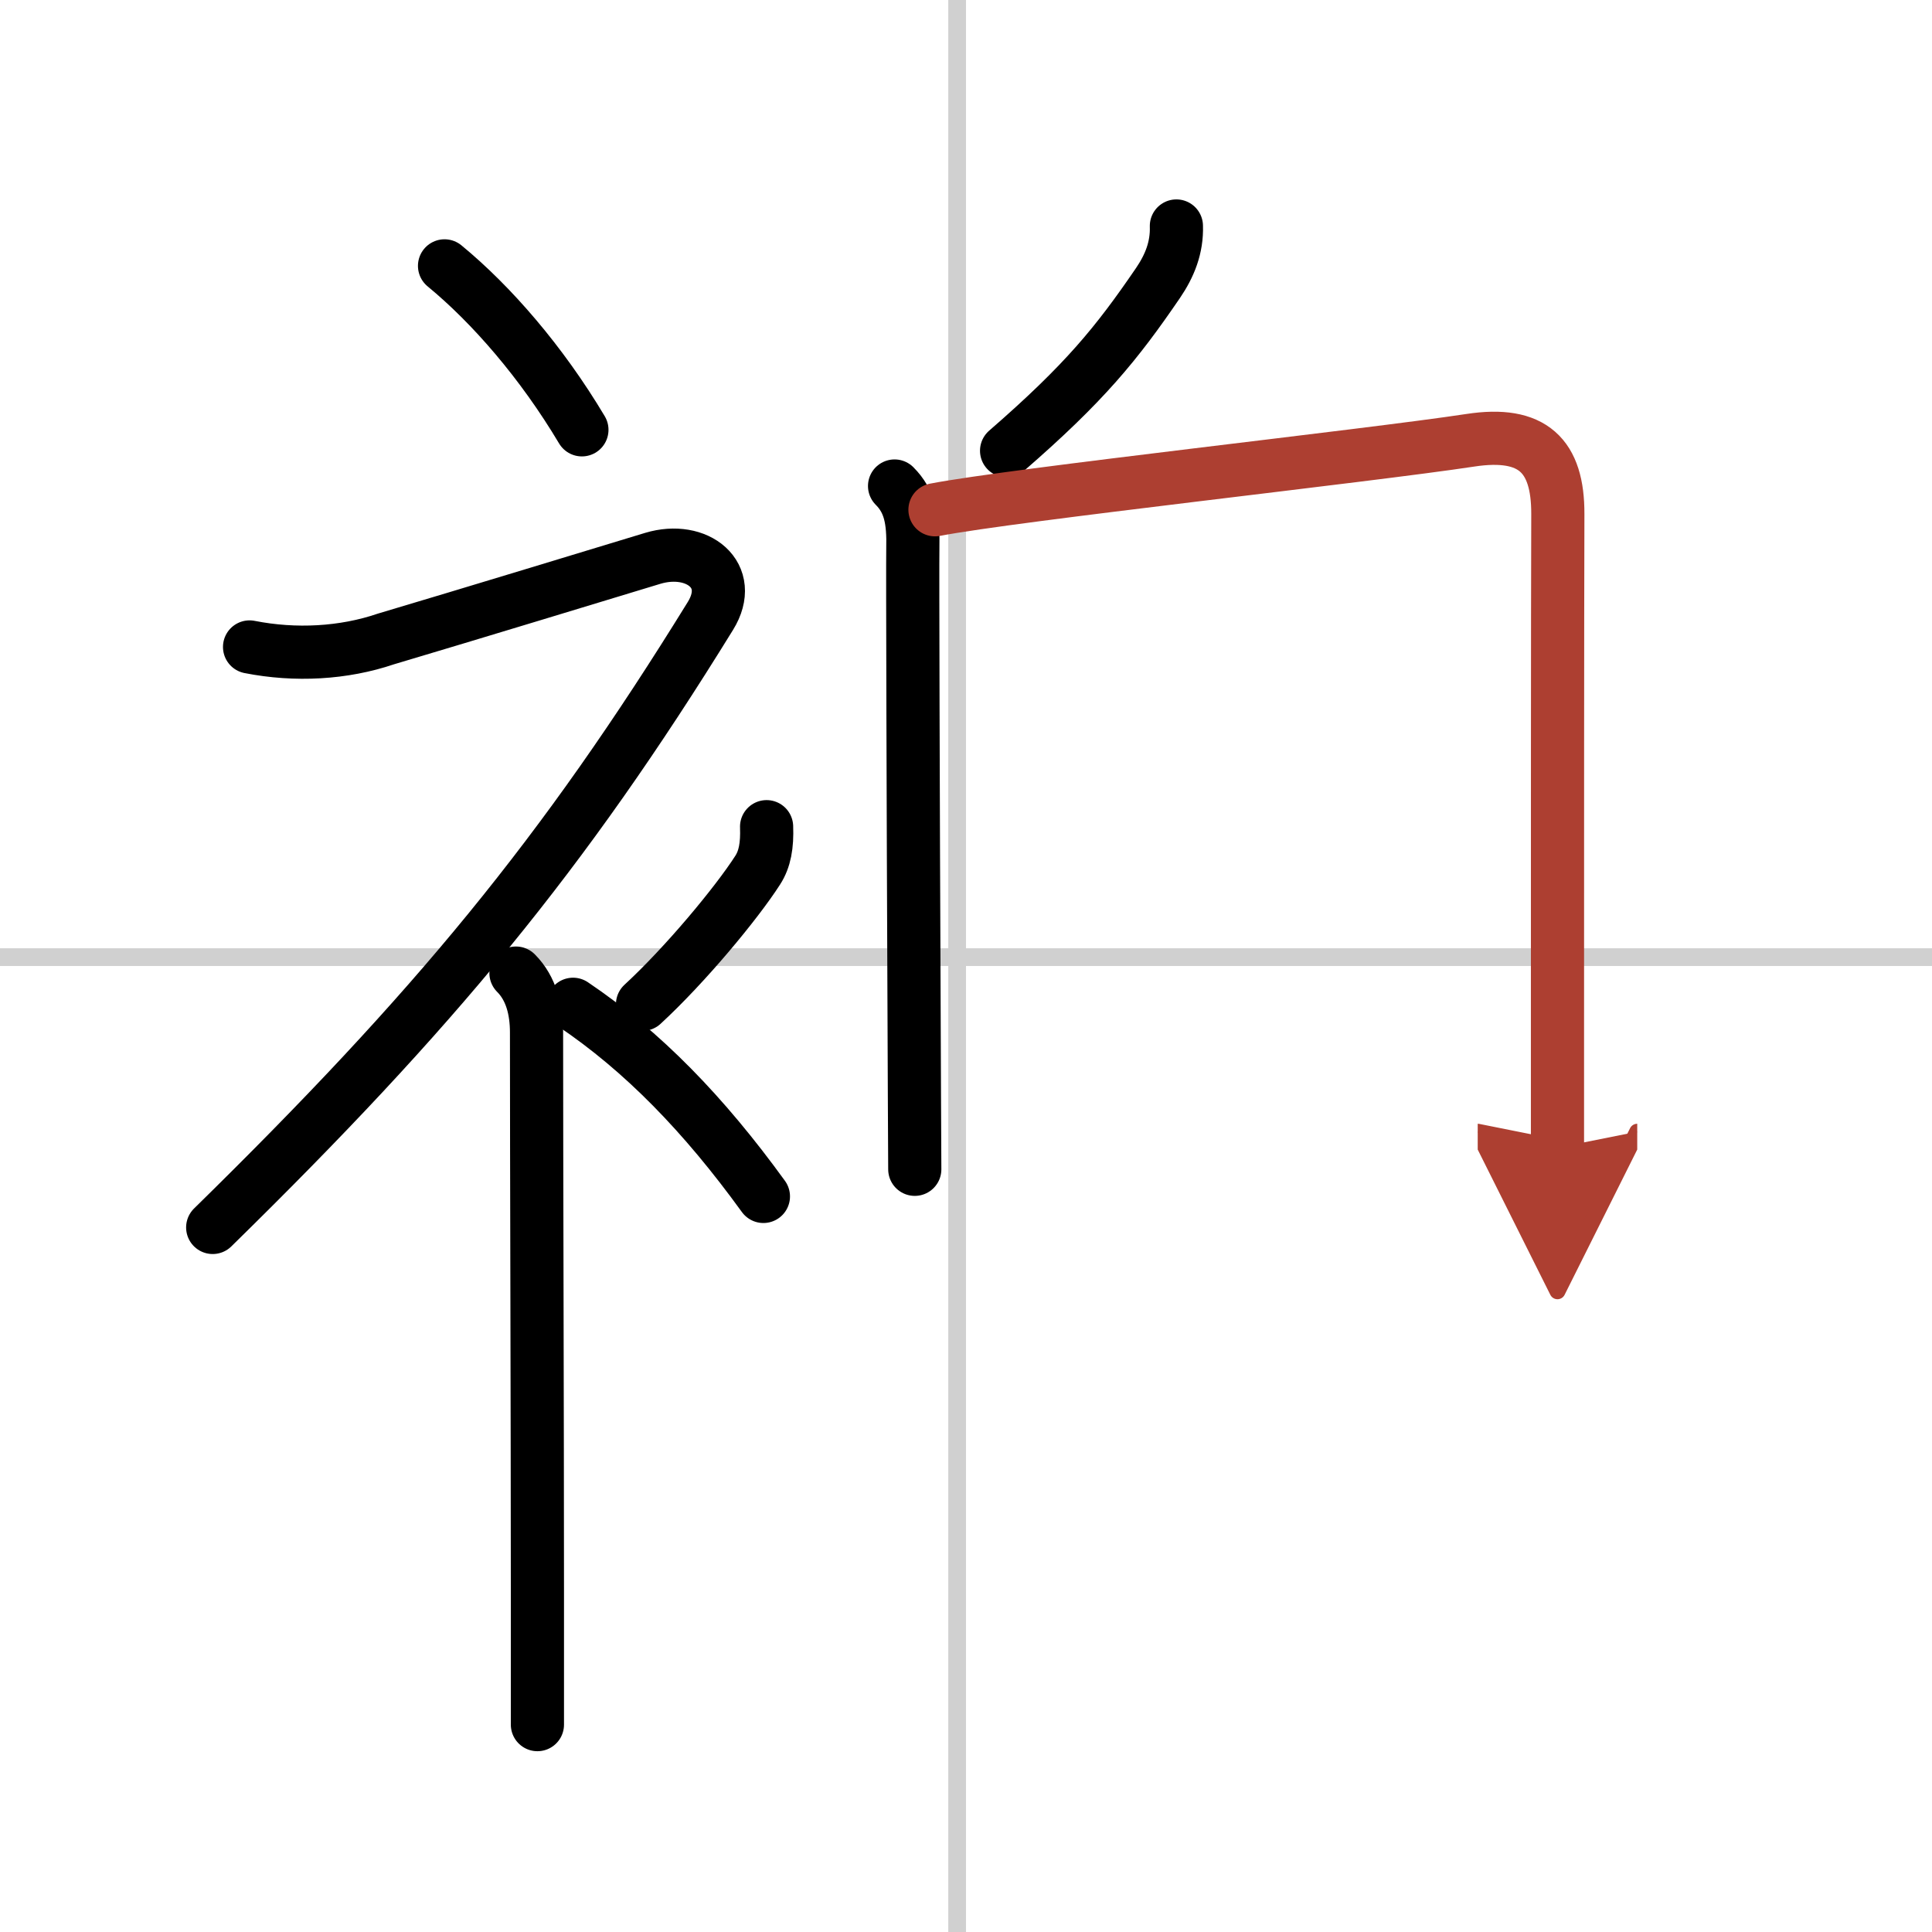
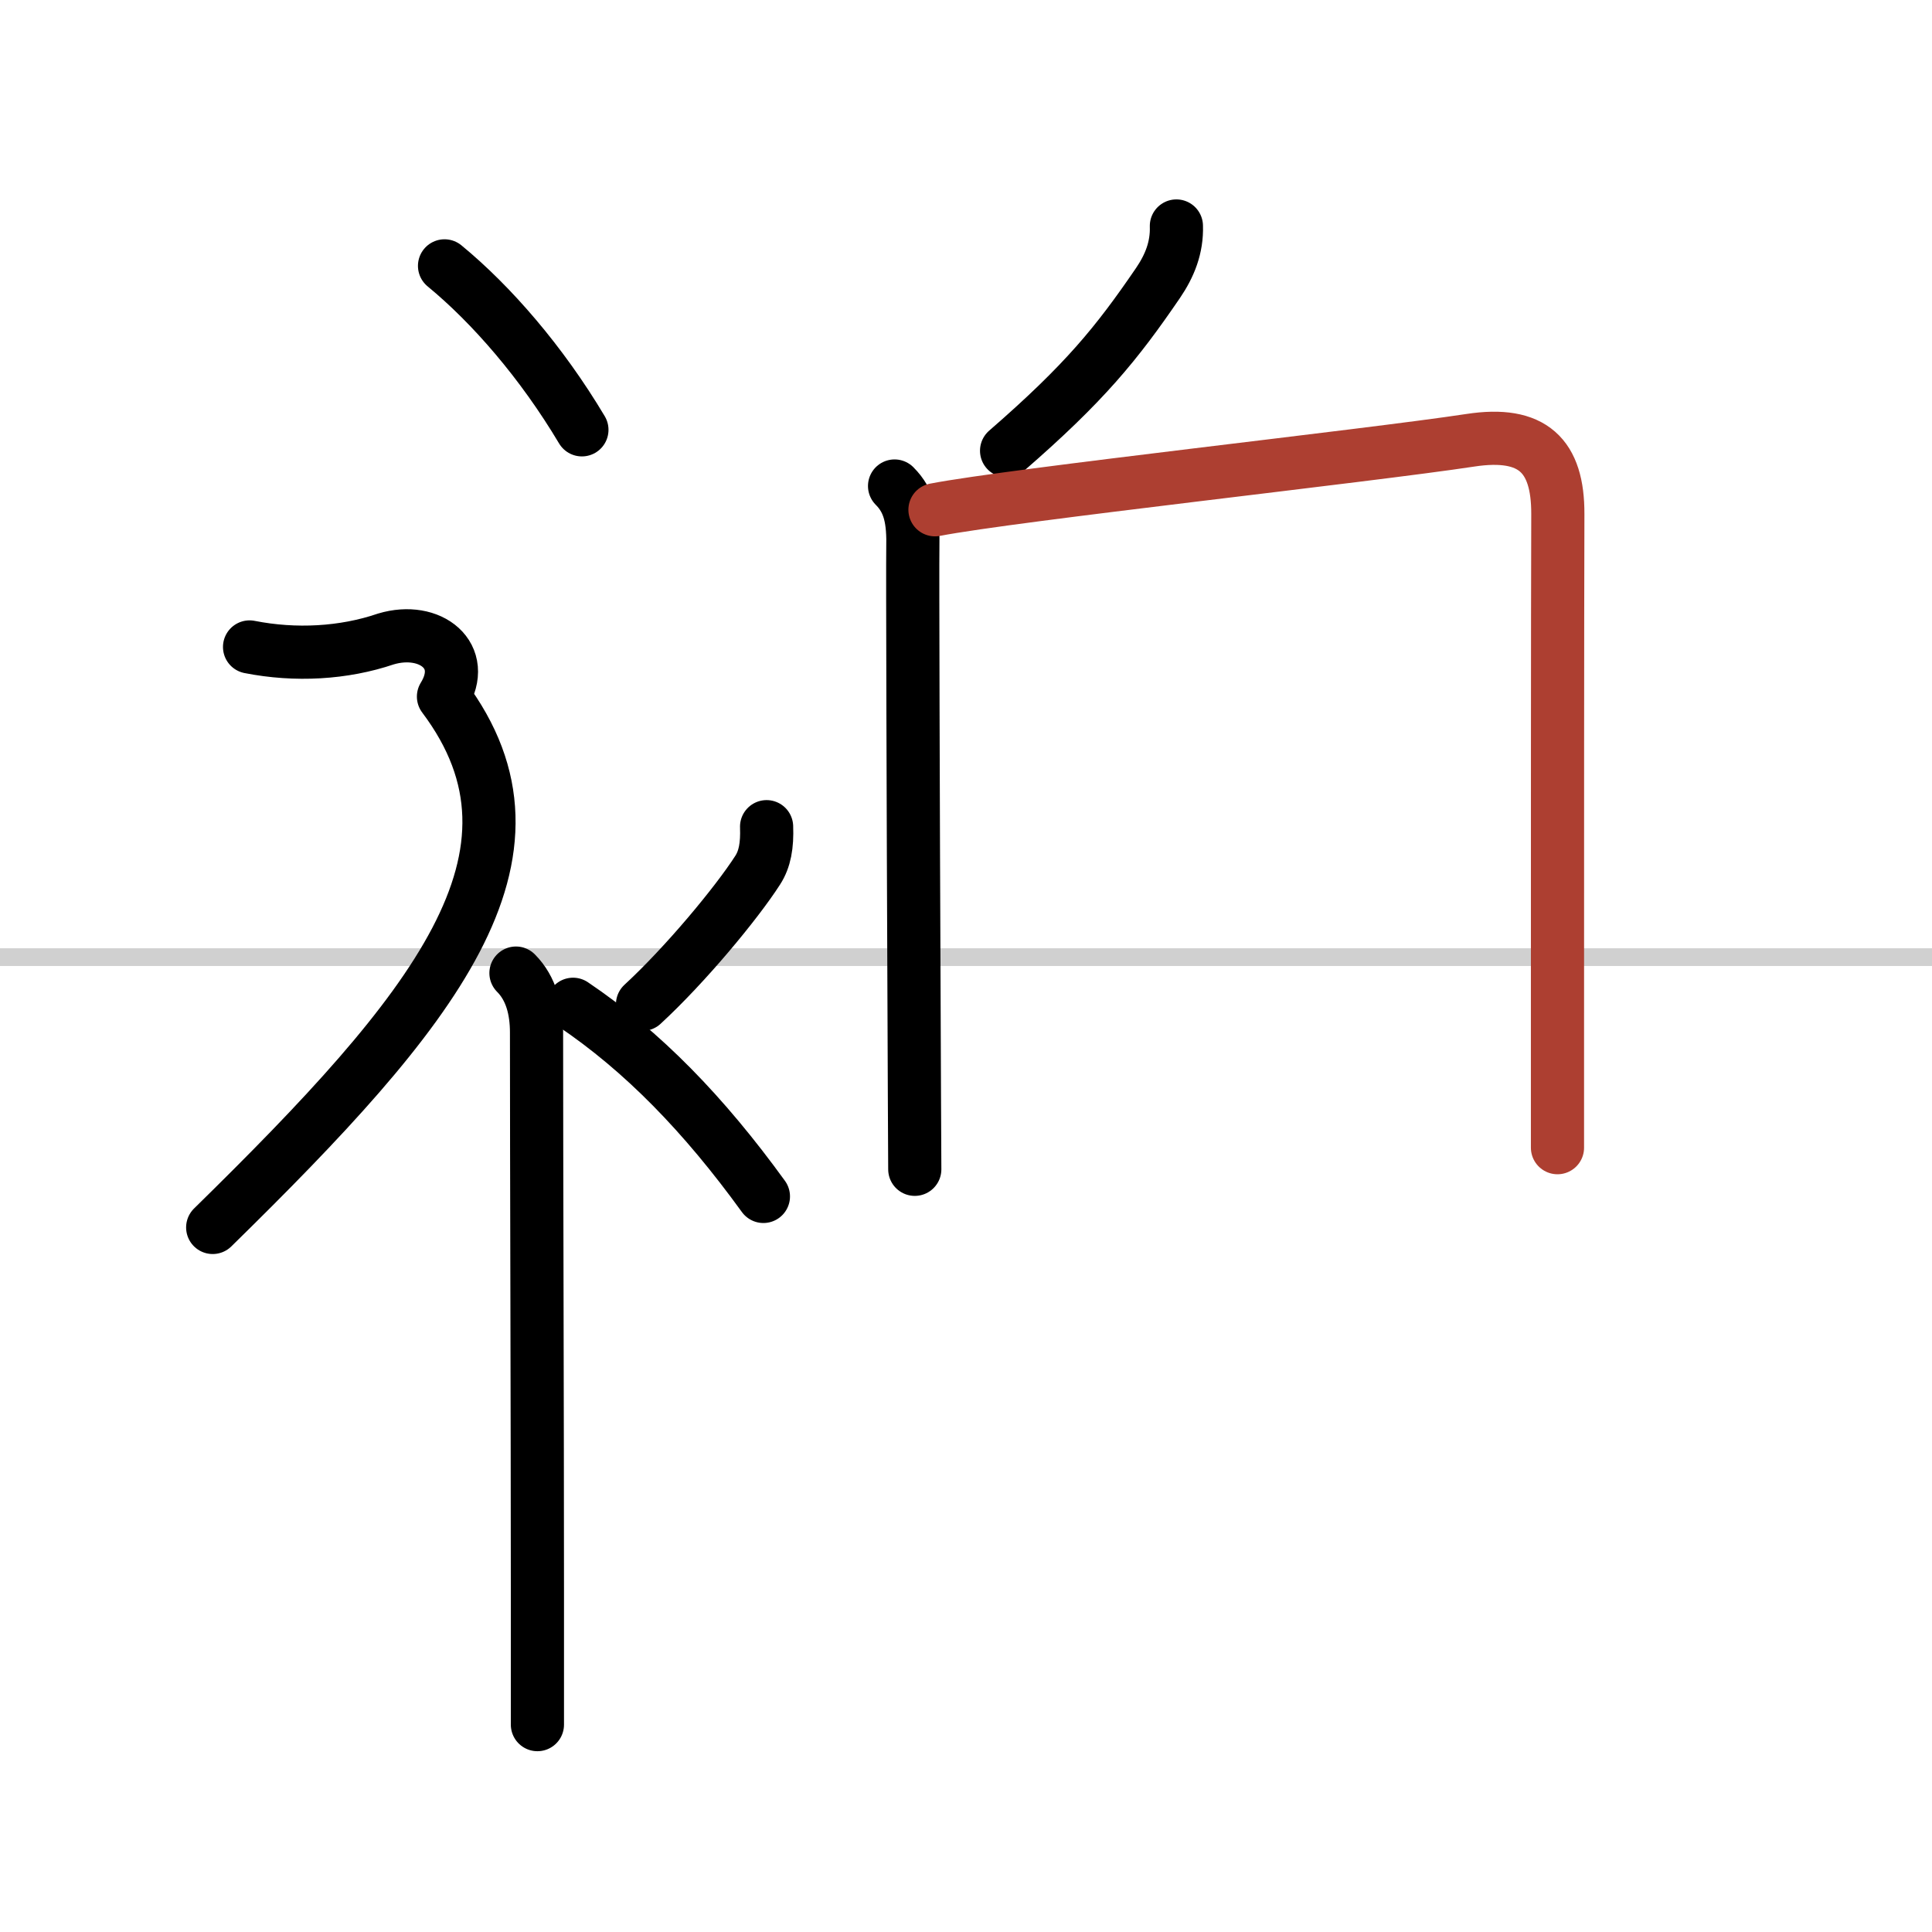
<svg xmlns="http://www.w3.org/2000/svg" width="400" height="400" viewBox="0 0 109 109">
  <defs>
    <marker id="a" markerWidth="4" orient="auto" refX="1" refY="5" viewBox="0 0 10 10">
-       <polyline points="0 0 10 5 0 10 1 5" fill="#ad3f31" stroke="#ad3f31" />
-     </marker>
+       </marker>
  </defs>
  <g fill="none" stroke="#000" stroke-linecap="round" stroke-linejoin="round" stroke-width="3">
    <rect width="100%" height="100%" fill="#fff" stroke="#fff" />
-     <line x1="54" x2="54" y2="109" stroke="#d0d0d0" stroke-width="1" />
    <line x2="109" y1="54" y2="54" stroke="#d0d0d0" stroke-width="1" />
    <path d="m25.08 15c2.65 2.18 5.48 5.44 7.75 9.25" />
-     <path d="M14.08,36.5c2.58,0.51,5.31,0.36,7.69-0.45c4.58-1.36,12.65-3.82,15.06-4.55c2.5-0.75,4.67,0.95,3.25,3.25C31.75,48.25,24.5,57,12,69.25" />
+     <path d="M14.08,36.5c2.58,0.51,5.31,0.36,7.69-0.45c2.5-0.75,4.67,0.95,3.25,3.25C31.75,48.25,24.5,57,12,69.25" />
    <path d="m29.11 54.9c0.87 0.87 1.16 2.1 1.16 3.35 0 7.17 0.05 21.74 0.05 31.51v7.54" />
    <path d="m43.25 46.64c0.04 1.06-0.1 1.83-0.5 2.45-1.2 1.87-4.1 5.36-6.5 7.57" />
    <path d="m32.33 56.66c3.93 2.65 7.38 6.2 10.74 10.84" />
    <path d="m66.37 12.75c0.04 1.22-0.38 2.25-1.04 3.22-2.33 3.41-4.13 5.63-8.54 9.46" />
    <path d="m50.47 27.42c0.87 0.87 1.07 1.92 1.03 3.54-0.02 0.84 0.02 14.86 0.07 25.91 0.01 3.5 0.03 6.71 0.04 9.1" />
    <path d="m52.75 28.76c4.4-0.85 24.49-3.05 30.2-3.92 3.53-0.54 4.95 0.87 4.94 4.16-0.02 5.72-0.02 20.47-0.02 29.25v6.5" marker-end="url(#a)" stroke="#ad3f31" />
  </g>
</svg>